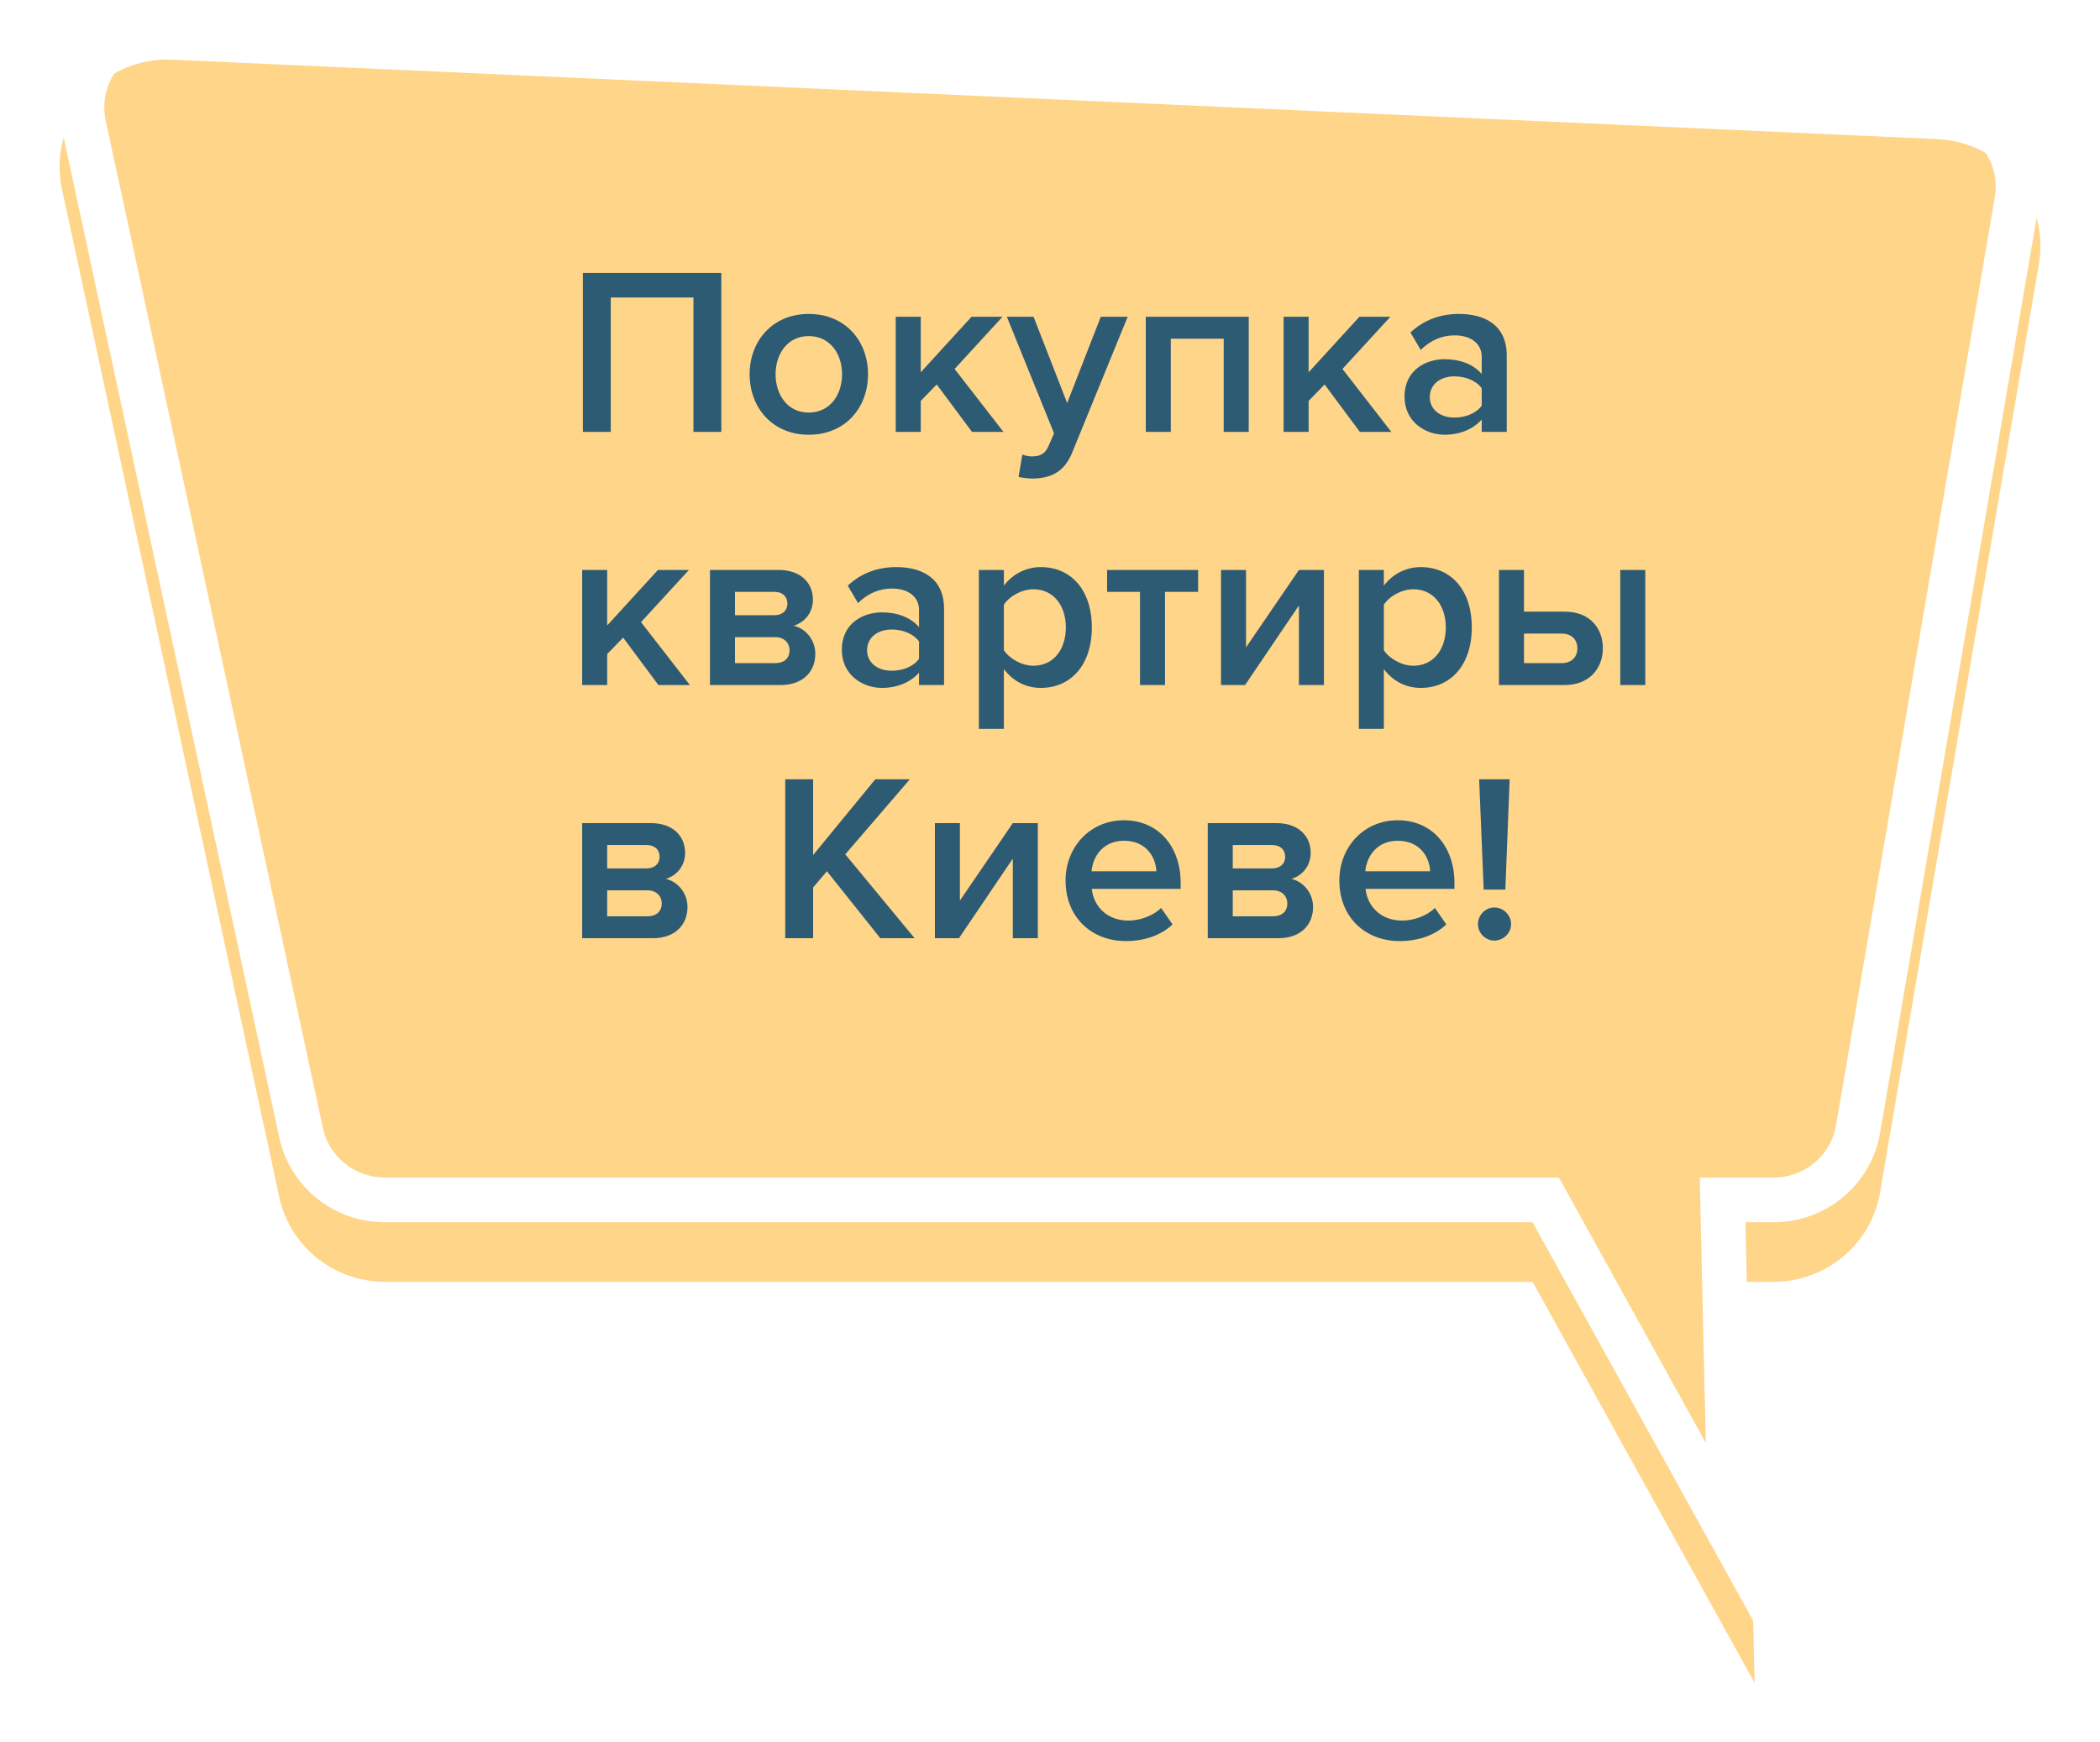
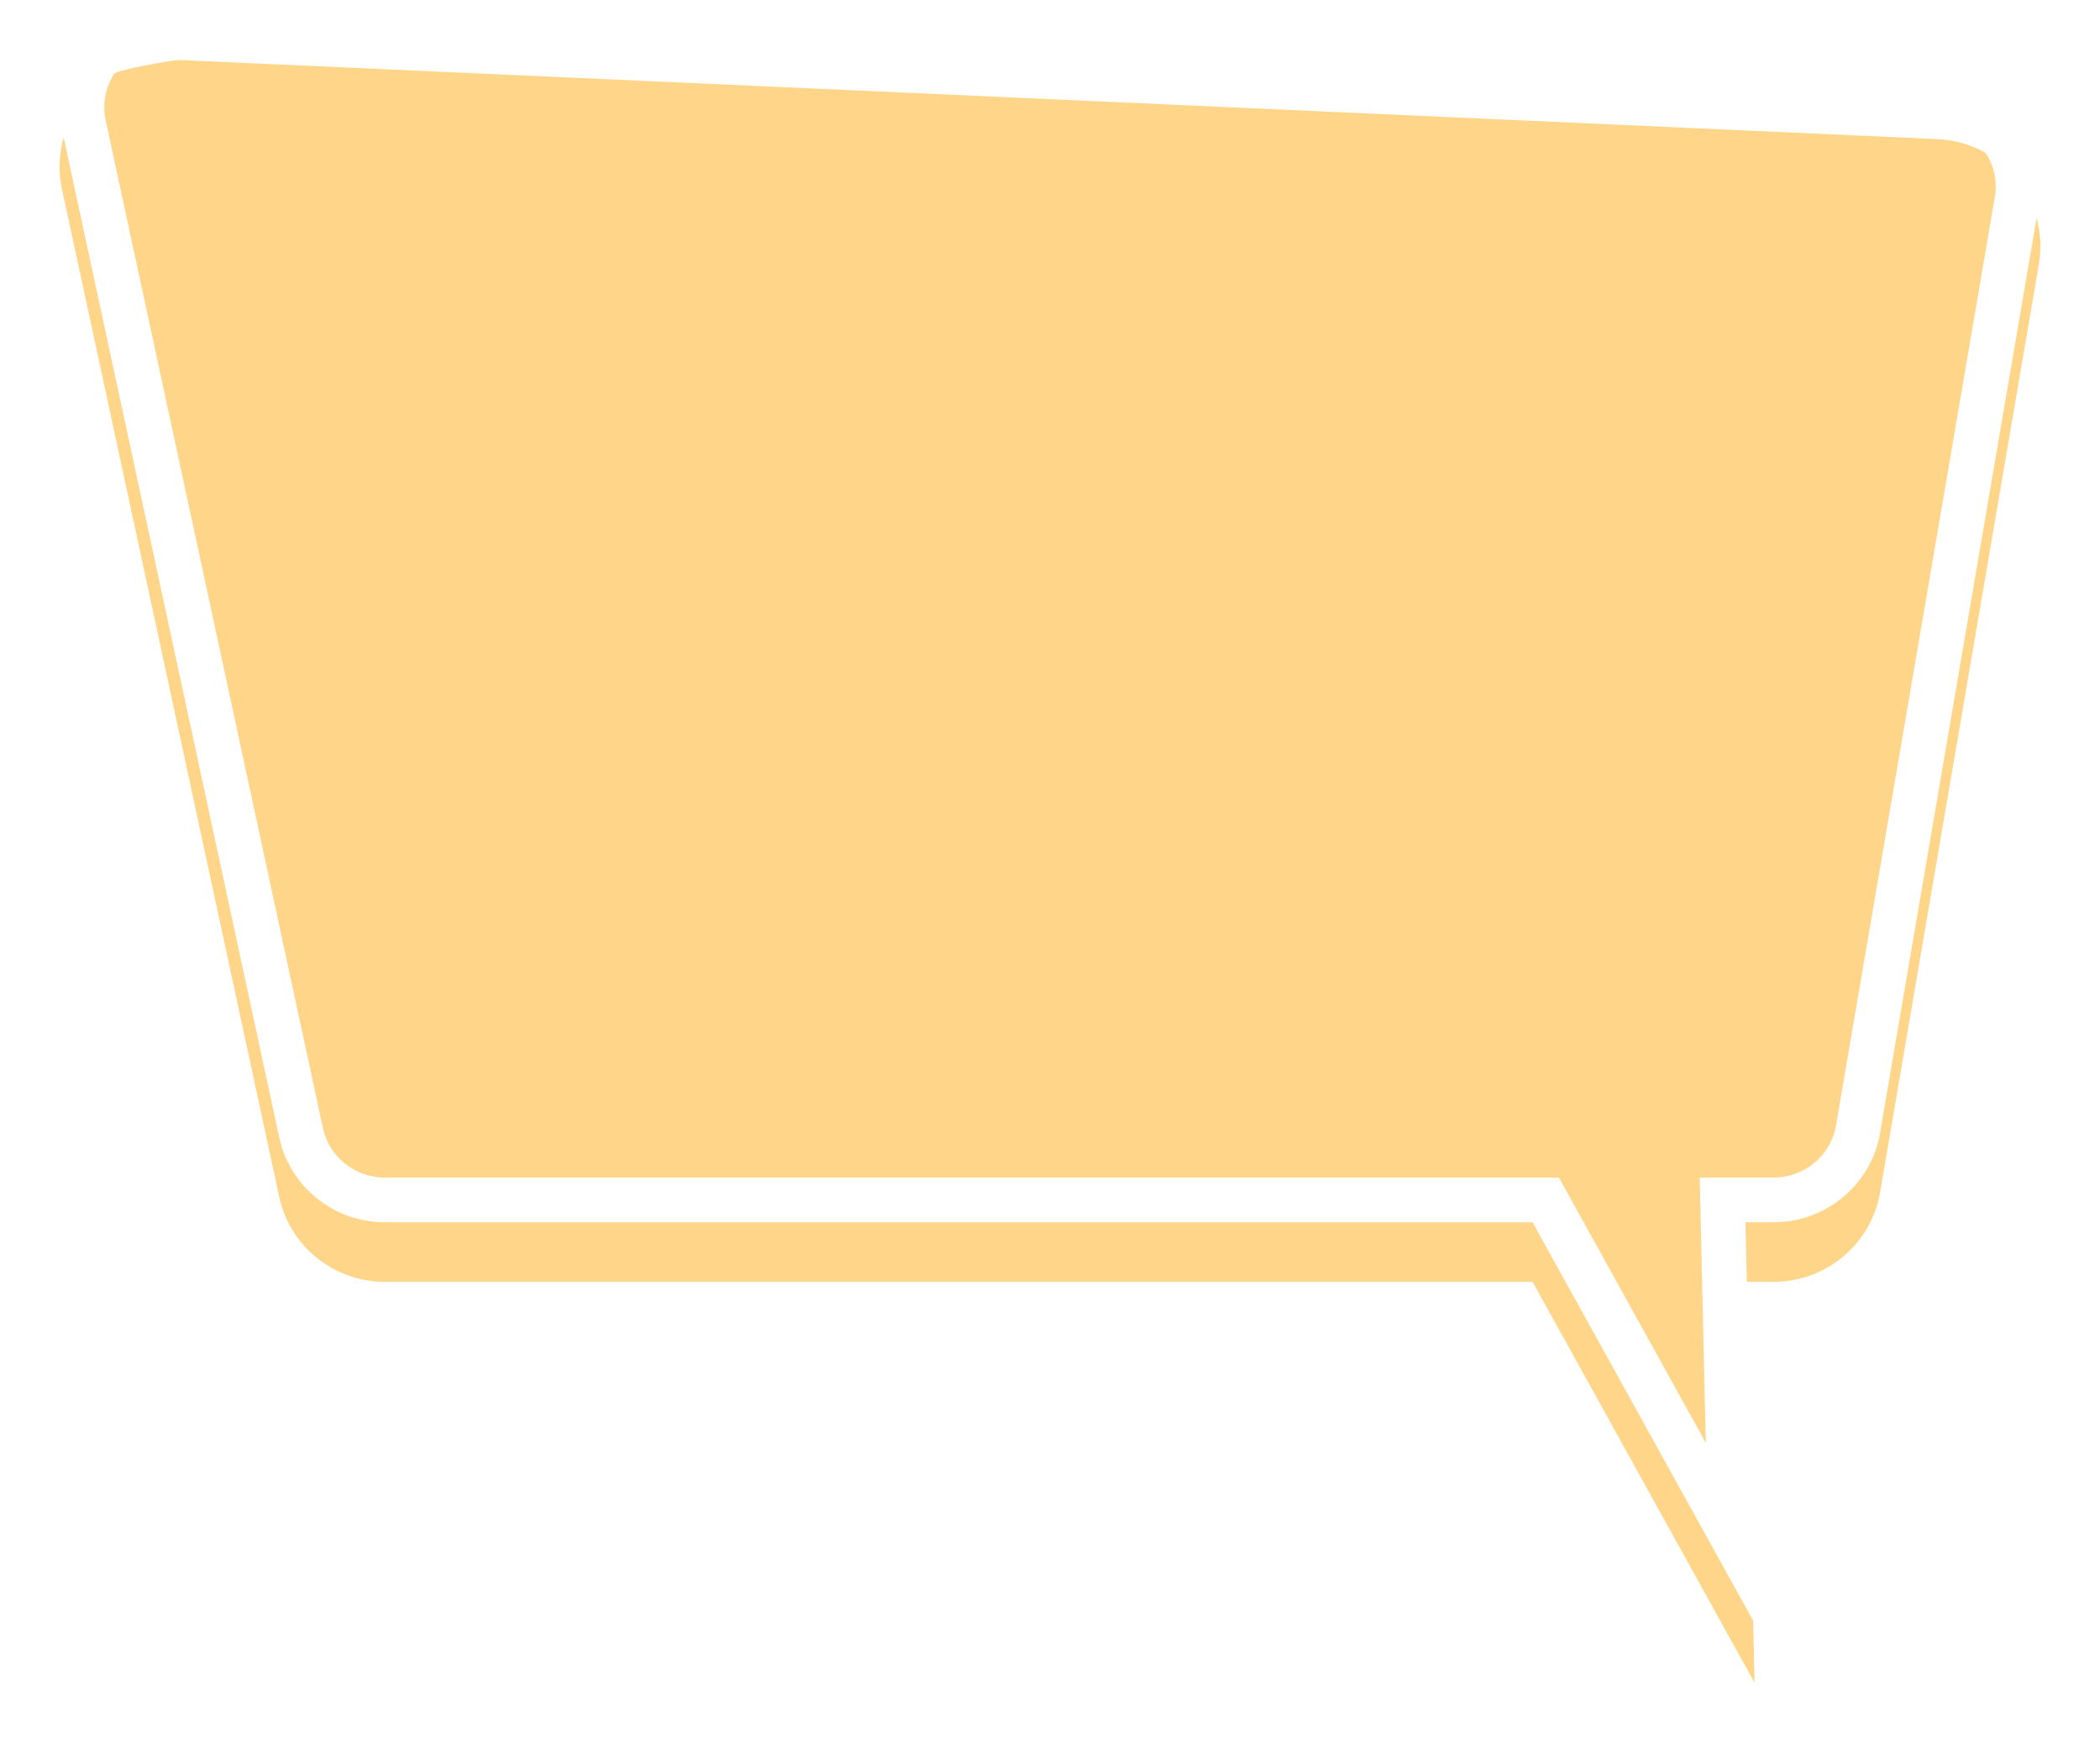
<svg xmlns="http://www.w3.org/2000/svg" width="141" height="117" viewBox="0 0 141 117" fill="none">
  <g filter="url(#filter0_d_989_5447)">
    <path d="M11.589 0.008C6.839 -0.206 3.169 4.096 4.164 8.712L18.749 76.377C19.465 79.7 22.422 82.074 25.845 82.074H102.902L117.808 109L117.195 82.074H119.078C122.618 82.074 125.641 79.54 126.233 76.076L136.896 13.743C137.626 9.475 134.426 5.536 130.07 5.34L11.589 0.008Z" fill="#FFD58A" />
  </g>
-   <path fill-rule="evenodd" clip-rule="evenodd" d="M120.055 82.009C123.161 81.593 125.696 79.216 126.233 76.076L136.896 13.743C137.626 9.475 134.426 5.536 130.07 5.34L11.589 0.008C6.839 -0.206 3.169 4.096 4.164 8.712L18.749 76.377C19.465 79.7 22.422 82.074 25.845 82.074H102.902L117.808 109L117.195 82.074H119.078C119.409 82.074 119.735 82.052 120.055 82.009ZM114.532 96.888L104.67 79.074H25.845C23.821 79.074 22.097 77.672 21.681 75.745L7.096 8.08C7.096 8.08 7.096 8.08 7.096 8.08C6.522 5.416 8.64 2.878 11.454 3.005C11.454 3.005 11.454 3.005 11.454 3.005L129.935 8.337C132.513 8.453 134.361 10.771 133.939 13.237L123.276 75.57C122.933 77.578 121.172 79.074 119.078 79.074H114.126L114.532 96.888Z" fill="white" />
-   <path d="M48.432 29V18.328H39.136V29H41.008V19.976H46.56V29H48.432ZM54.298 29.192C56.779 29.192 58.282 27.352 58.282 25.128C58.282 22.92 56.779 21.08 54.298 21.08C51.85 21.08 50.331 22.92 50.331 25.128C50.331 27.352 51.85 29.192 54.298 29.192ZM54.298 27.704C52.874 27.704 52.075 26.504 52.075 25.128C52.075 23.768 52.874 22.568 54.298 22.568C55.739 22.568 56.538 23.768 56.538 25.128C56.538 26.504 55.739 27.704 54.298 27.704ZM67.374 29L64.094 24.776L67.31 21.272H65.23L61.822 25V21.272H60.142V29H61.822V26.92L62.894 25.816L65.262 29H67.374ZM68.388 32.024C68.628 32.088 69.092 32.136 69.332 32.136C70.532 32.12 71.46 31.704 71.988 30.392L75.716 21.272H73.908L71.652 27.064L69.396 21.272H67.604L70.772 29.096L70.388 29.976C70.164 30.488 69.812 30.648 69.284 30.648C69.092 30.648 68.82 30.6 68.644 30.52L68.388 32.024ZM83.843 29V21.272H76.931V29H78.611V22.744H82.163V29H83.843ZM93.417 29L90.137 24.776L93.353 21.272H91.273L87.865 25V21.272H86.185V29H87.865V26.92L88.937 25.816L91.305 29H93.417ZM101.167 29V23.88C101.167 21.8 99.663 21.08 97.951 21.08C96.719 21.08 95.599 21.48 94.703 22.328L95.391 23.496C96.063 22.84 96.815 22.52 97.679 22.52C98.751 22.52 99.487 23.064 99.487 23.96V25.112C98.927 24.456 98.031 24.12 96.991 24.12C95.727 24.12 94.303 24.856 94.303 26.632C94.303 28.344 95.727 29.192 96.991 29.192C98.015 29.192 98.911 28.824 99.487 28.168V29H101.167ZM97.647 28.04C96.703 28.04 95.999 27.496 95.999 26.664C95.999 25.816 96.703 25.272 97.647 25.272C98.383 25.272 99.103 25.544 99.487 26.072V27.24C99.103 27.768 98.383 28.04 97.647 28.04ZM46.32 46L43.04 41.776L46.256 38.272H44.176L40.768 42V38.272H39.088V46H40.768V43.92L41.84 42.816L44.208 46H46.32ZM52.406 46C53.91 46 54.742 45.104 54.742 43.904C54.742 42.992 54.118 42.208 53.286 42.016C53.99 41.808 54.582 41.184 54.582 40.256C54.582 39.152 53.766 38.272 52.294 38.272H47.67V46H52.406ZM52.054 44.528H49.35V42.784H52.054C52.678 42.784 53.014 43.2 53.014 43.664C53.014 44.208 52.646 44.528 52.054 44.528ZM52.006 41.312H49.35V39.744H52.006C52.55 39.744 52.87 40.064 52.87 40.544C52.87 40.976 52.55 41.312 52.006 41.312ZM63.386 46V40.88C63.386 38.8 61.882 38.08 60.17 38.08C58.938 38.08 57.818 38.48 56.922 39.328L57.61 40.496C58.282 39.84 59.034 39.52 59.898 39.52C60.97 39.52 61.706 40.064 61.706 40.96V42.112C61.146 41.456 60.25 41.12 59.21 41.12C57.946 41.12 56.522 41.856 56.522 43.632C56.522 45.344 57.946 46.192 59.21 46.192C60.234 46.192 61.13 45.824 61.706 45.168V46H63.386ZM59.866 45.04C58.922 45.04 58.218 44.496 58.218 43.664C58.218 42.816 58.922 42.272 59.866 42.272C60.602 42.272 61.322 42.544 61.706 43.072V44.24C61.322 44.768 60.602 45.04 59.866 45.04ZM69.884 46.192C71.884 46.192 73.308 44.672 73.308 42.128C73.308 39.584 71.884 38.08 69.884 38.08C68.876 38.08 67.98 38.56 67.404 39.328V38.272H65.724V48.944H67.404V44.928C68.028 45.76 68.908 46.192 69.884 46.192ZM69.388 44.704C68.604 44.704 67.772 44.224 67.404 43.664V40.608C67.772 40.032 68.604 39.568 69.388 39.568C70.716 39.568 71.564 40.64 71.564 42.128C71.564 43.632 70.716 44.704 69.388 44.704ZM78.222 46V39.744H80.446V38.272H74.334V39.744H76.542V46H78.222ZM83.598 46L87.214 40.656V46H88.894V38.272H87.214L83.662 43.472V38.272H81.982V46H83.598ZM95.395 46.192C97.395 46.192 98.82 44.672 98.82 42.128C98.82 39.584 97.395 38.08 95.395 38.08C94.388 38.08 93.492 38.56 92.915 39.328V38.272H91.236V48.944H92.915V44.928C93.54 45.76 94.419 46.192 95.395 46.192ZM94.9 44.704C94.115 44.704 93.284 44.224 92.915 43.664V40.608C93.284 40.032 94.115 39.568 94.9 39.568C96.228 39.568 97.076 40.64 97.076 42.128C97.076 43.632 96.228 44.704 94.9 44.704ZM100.645 38.272V46H105.061C106.725 46 107.621 44.864 107.621 43.536C107.621 42.208 106.773 41.072 105.061 41.072H102.325V38.272H100.645ZM104.853 42.544C105.525 42.544 105.909 42.96 105.909 43.536C105.909 44.112 105.525 44.528 104.853 44.528H102.325V42.544H104.853ZM110.469 46V38.272H108.789V46H110.469ZM43.824 63C45.328 63 46.16 62.104 46.16 60.904C46.16 59.992 45.536 59.208 44.704 59.016C45.408 58.808 46 58.184 46 57.256C46 56.152 45.184 55.272 43.712 55.272H39.088V63H43.824ZM43.472 61.528H40.768V59.784H43.472C44.096 59.784 44.432 60.2 44.432 60.664C44.432 61.208 44.064 61.528 43.472 61.528ZM43.424 58.312H40.768V56.744H43.424C43.968 56.744 44.288 57.064 44.288 57.544C44.288 57.976 43.968 58.312 43.424 58.312ZM61.41 63L56.754 57.368L61.09 52.328H58.77L54.594 57.416V52.328H52.722V63H54.594V59.592L55.522 58.504L59.106 63H61.41ZM64.387 63L68.003 57.656V63H69.683V55.272H68.003L64.451 60.472V55.272H62.771V63H64.387ZM75.593 63.192C76.825 63.192 77.961 62.808 78.729 62.072L77.961 60.968C77.417 61.512 76.521 61.816 75.769 61.816C74.313 61.816 73.433 60.856 73.305 59.688H79.273V59.288C79.273 56.856 77.785 55.08 75.465 55.08C73.177 55.08 71.545 56.888 71.545 59.128C71.545 61.576 73.273 63.192 75.593 63.192ZM77.641 58.504H73.289C73.369 57.56 74.025 56.456 75.465 56.456C76.985 56.456 77.609 57.592 77.641 58.504ZM85.827 63C87.331 63 88.163 62.104 88.163 60.904C88.163 59.992 87.539 59.208 86.707 59.016C87.411 58.808 88.003 58.184 88.003 57.256C88.003 56.152 87.187 55.272 85.715 55.272H81.091V63H85.827ZM85.475 61.528H82.771V59.784H85.475C86.099 59.784 86.435 60.2 86.435 60.664C86.435 61.208 86.067 61.528 85.475 61.528ZM85.427 58.312H82.771V56.744H85.427C85.971 56.744 86.291 57.064 86.291 57.544C86.291 57.976 85.971 58.312 85.427 58.312ZM93.975 63.192C95.207 63.192 96.343 62.808 97.111 62.072L96.343 60.968C95.799 61.512 94.903 61.816 94.151 61.816C92.695 61.816 91.815 60.856 91.687 59.688H97.655V59.288C97.655 56.856 96.167 55.08 93.847 55.08C91.559 55.08 89.927 56.888 89.927 59.128C89.927 61.576 91.655 63.192 93.975 63.192ZM96.023 58.504H91.671C91.751 57.56 92.407 56.456 93.847 56.456C95.367 56.456 95.991 57.592 96.023 58.504ZM101.074 59.736L101.362 52.328H99.314L99.618 59.736H101.074ZM100.338 63.16C100.946 63.16 101.458 62.648 101.458 62.056C101.458 61.448 100.946 60.936 100.338 60.936C99.73 60.936 99.234 61.448 99.234 62.056C99.234 62.648 99.73 63.16 100.338 63.16Z" fill="#2D5B73" />
+   <path fill-rule="evenodd" clip-rule="evenodd" d="M120.055 82.009C123.161 81.593 125.696 79.216 126.233 76.076L136.896 13.743C137.626 9.475 134.426 5.536 130.07 5.34C6.839 -0.206 3.169 4.096 4.164 8.712L18.749 76.377C19.465 79.7 22.422 82.074 25.845 82.074H102.902L117.808 109L117.195 82.074H119.078C119.409 82.074 119.735 82.052 120.055 82.009ZM114.532 96.888L104.67 79.074H25.845C23.821 79.074 22.097 77.672 21.681 75.745L7.096 8.08C7.096 8.08 7.096 8.08 7.096 8.08C6.522 5.416 8.64 2.878 11.454 3.005C11.454 3.005 11.454 3.005 11.454 3.005L129.935 8.337C132.513 8.453 134.361 10.771 133.939 13.237L123.276 75.57C122.933 77.578 121.172 79.074 119.078 79.074H114.126L114.532 96.888Z" fill="white" />
  <defs>
    <filter id="filter0_d_989_5447" x="0" y="0" width="141" height="117" filterUnits="userSpaceOnUse" color-interpolation-filters="sRGB">
      <feFlood flood-opacity="0" result="BackgroundImageFix" />
      <feColorMatrix in="SourceAlpha" type="matrix" values="0 0 0 0 0 0 0 0 0 0 0 0 0 0 0 0 0 0 127 0" result="hardAlpha" />
      <feOffset dy="4" />
      <feGaussianBlur stdDeviation="2" />
      <feComposite in2="hardAlpha" operator="out" />
      <feColorMatrix type="matrix" values="0 0 0 0 0 0 0 0 0 0 0 0 0 0 0 0 0 0 0.25 0" />
      <feBlend mode="normal" in2="BackgroundImageFix" result="effect1_dropShadow_989_5447" />
      <feBlend mode="normal" in="SourceGraphic" in2="effect1_dropShadow_989_5447" result="shape" />
    </filter>
  </defs>
</svg>